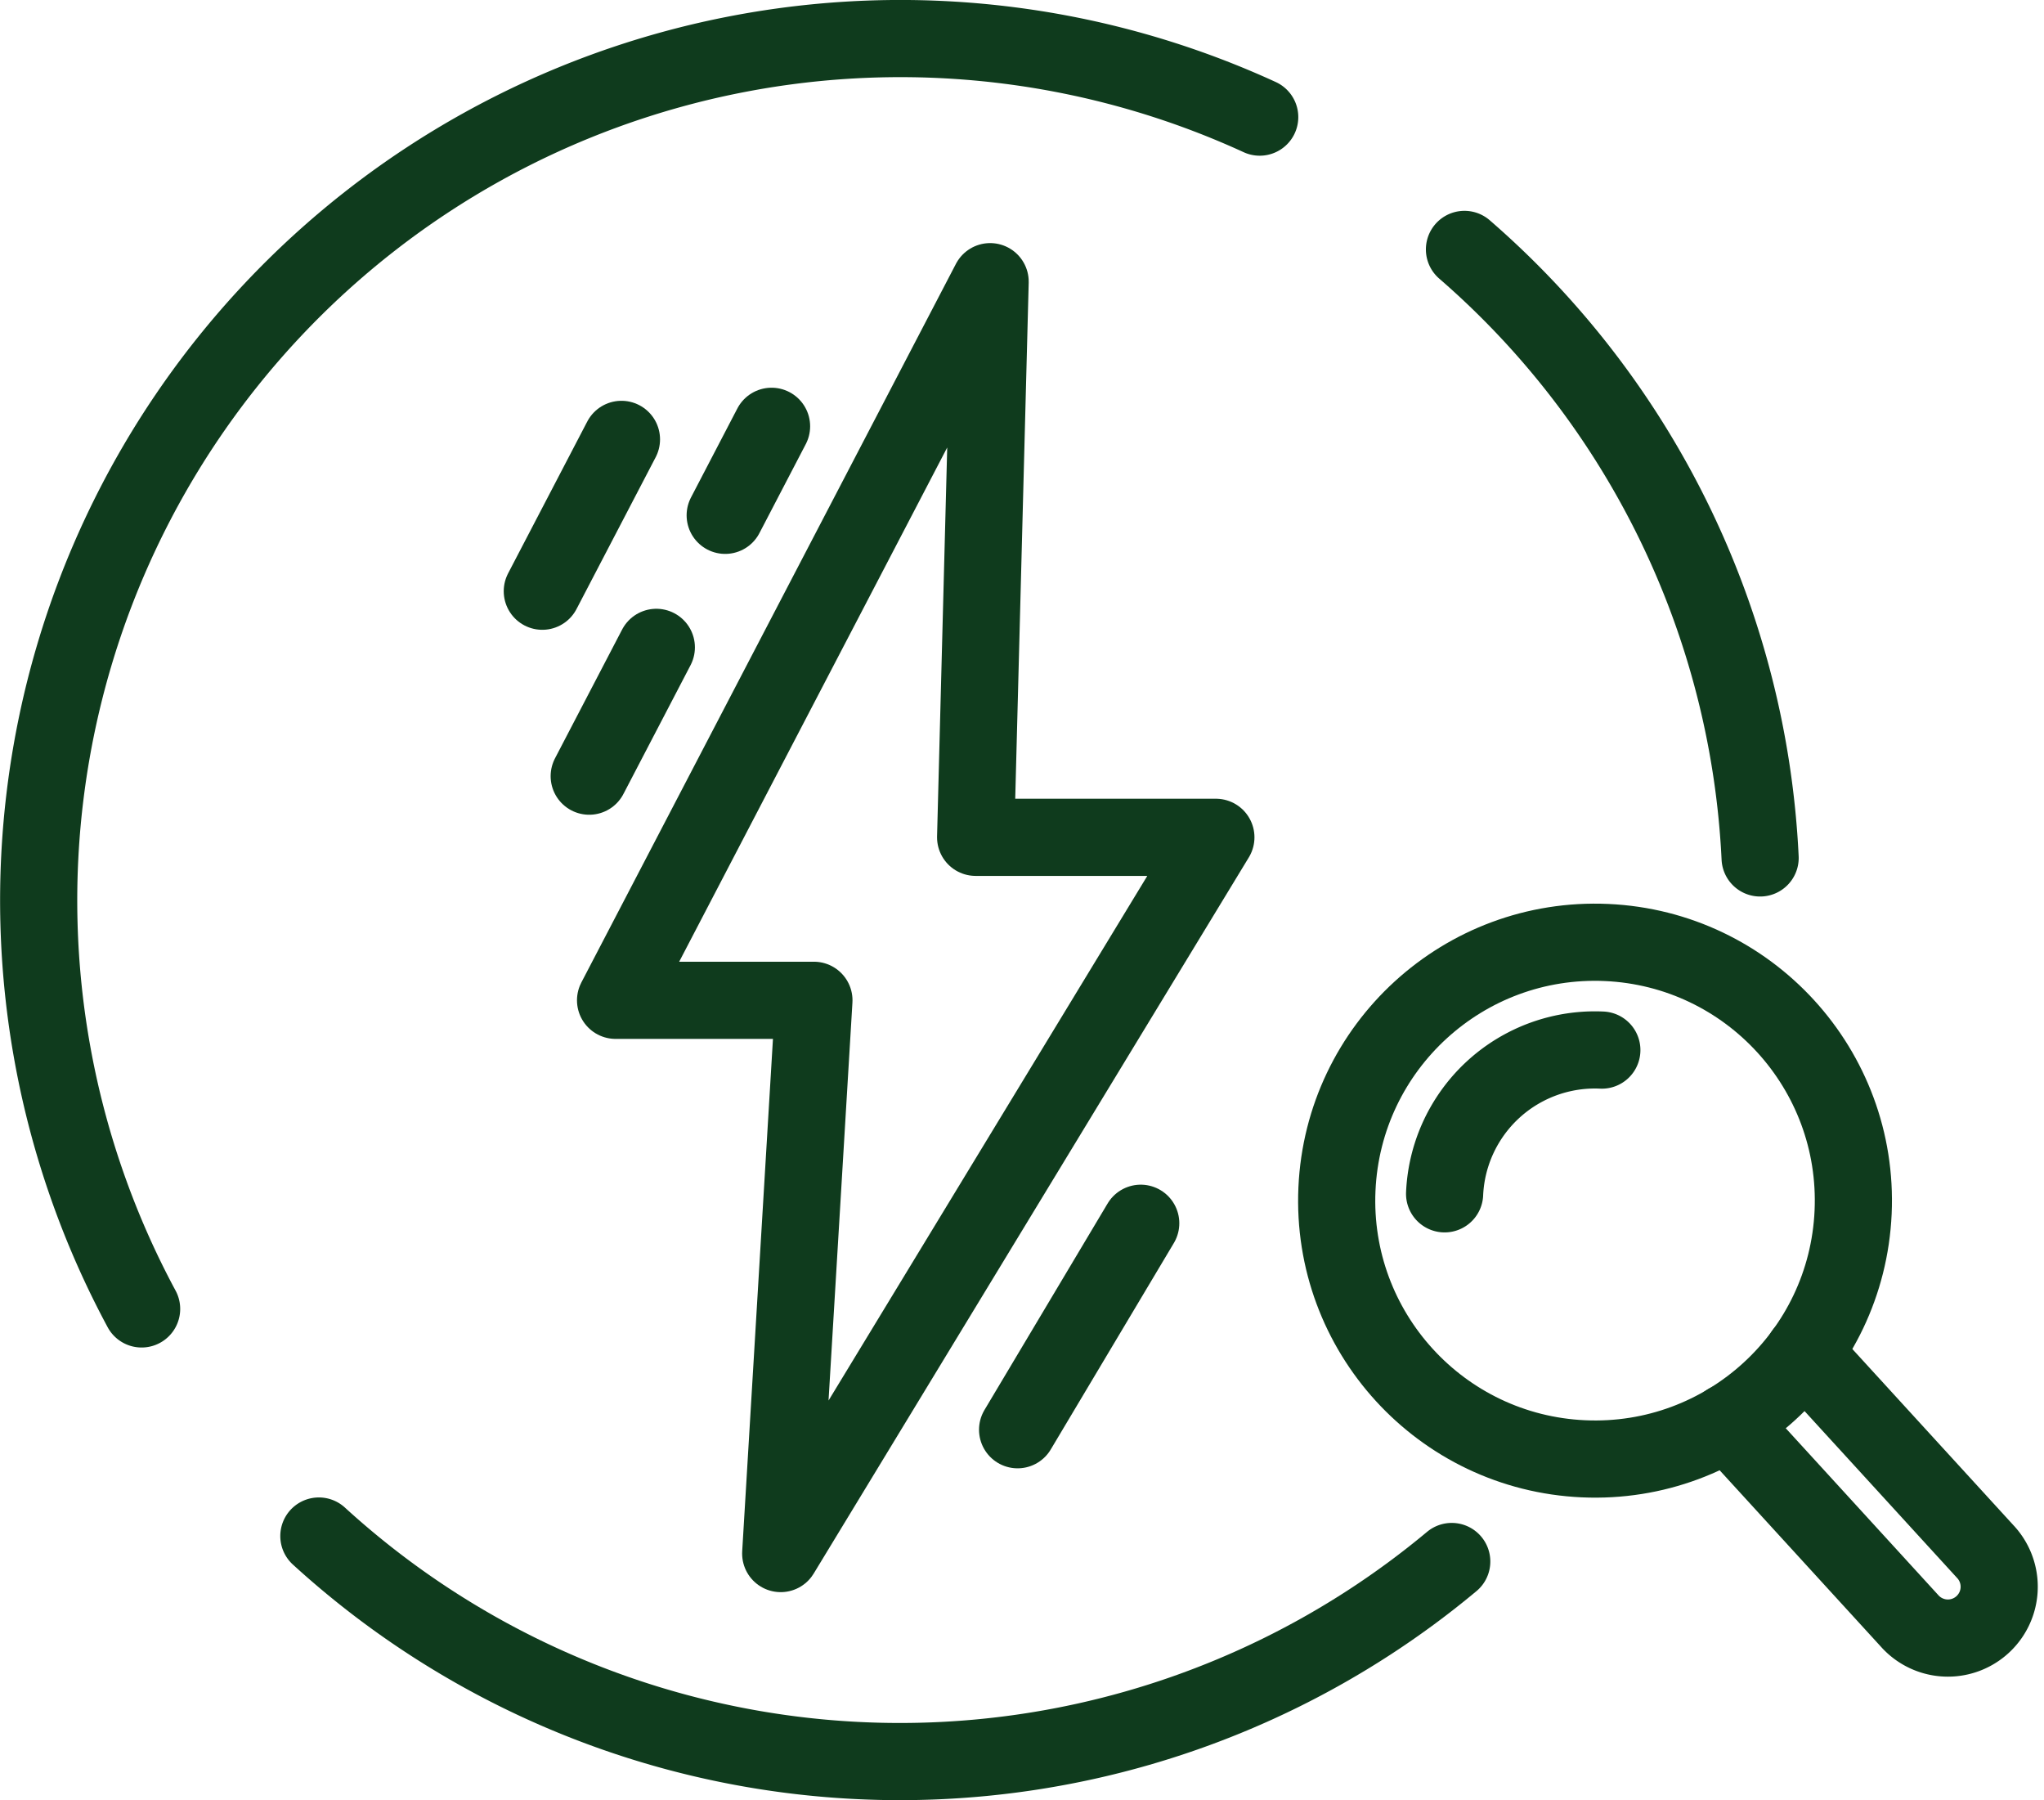
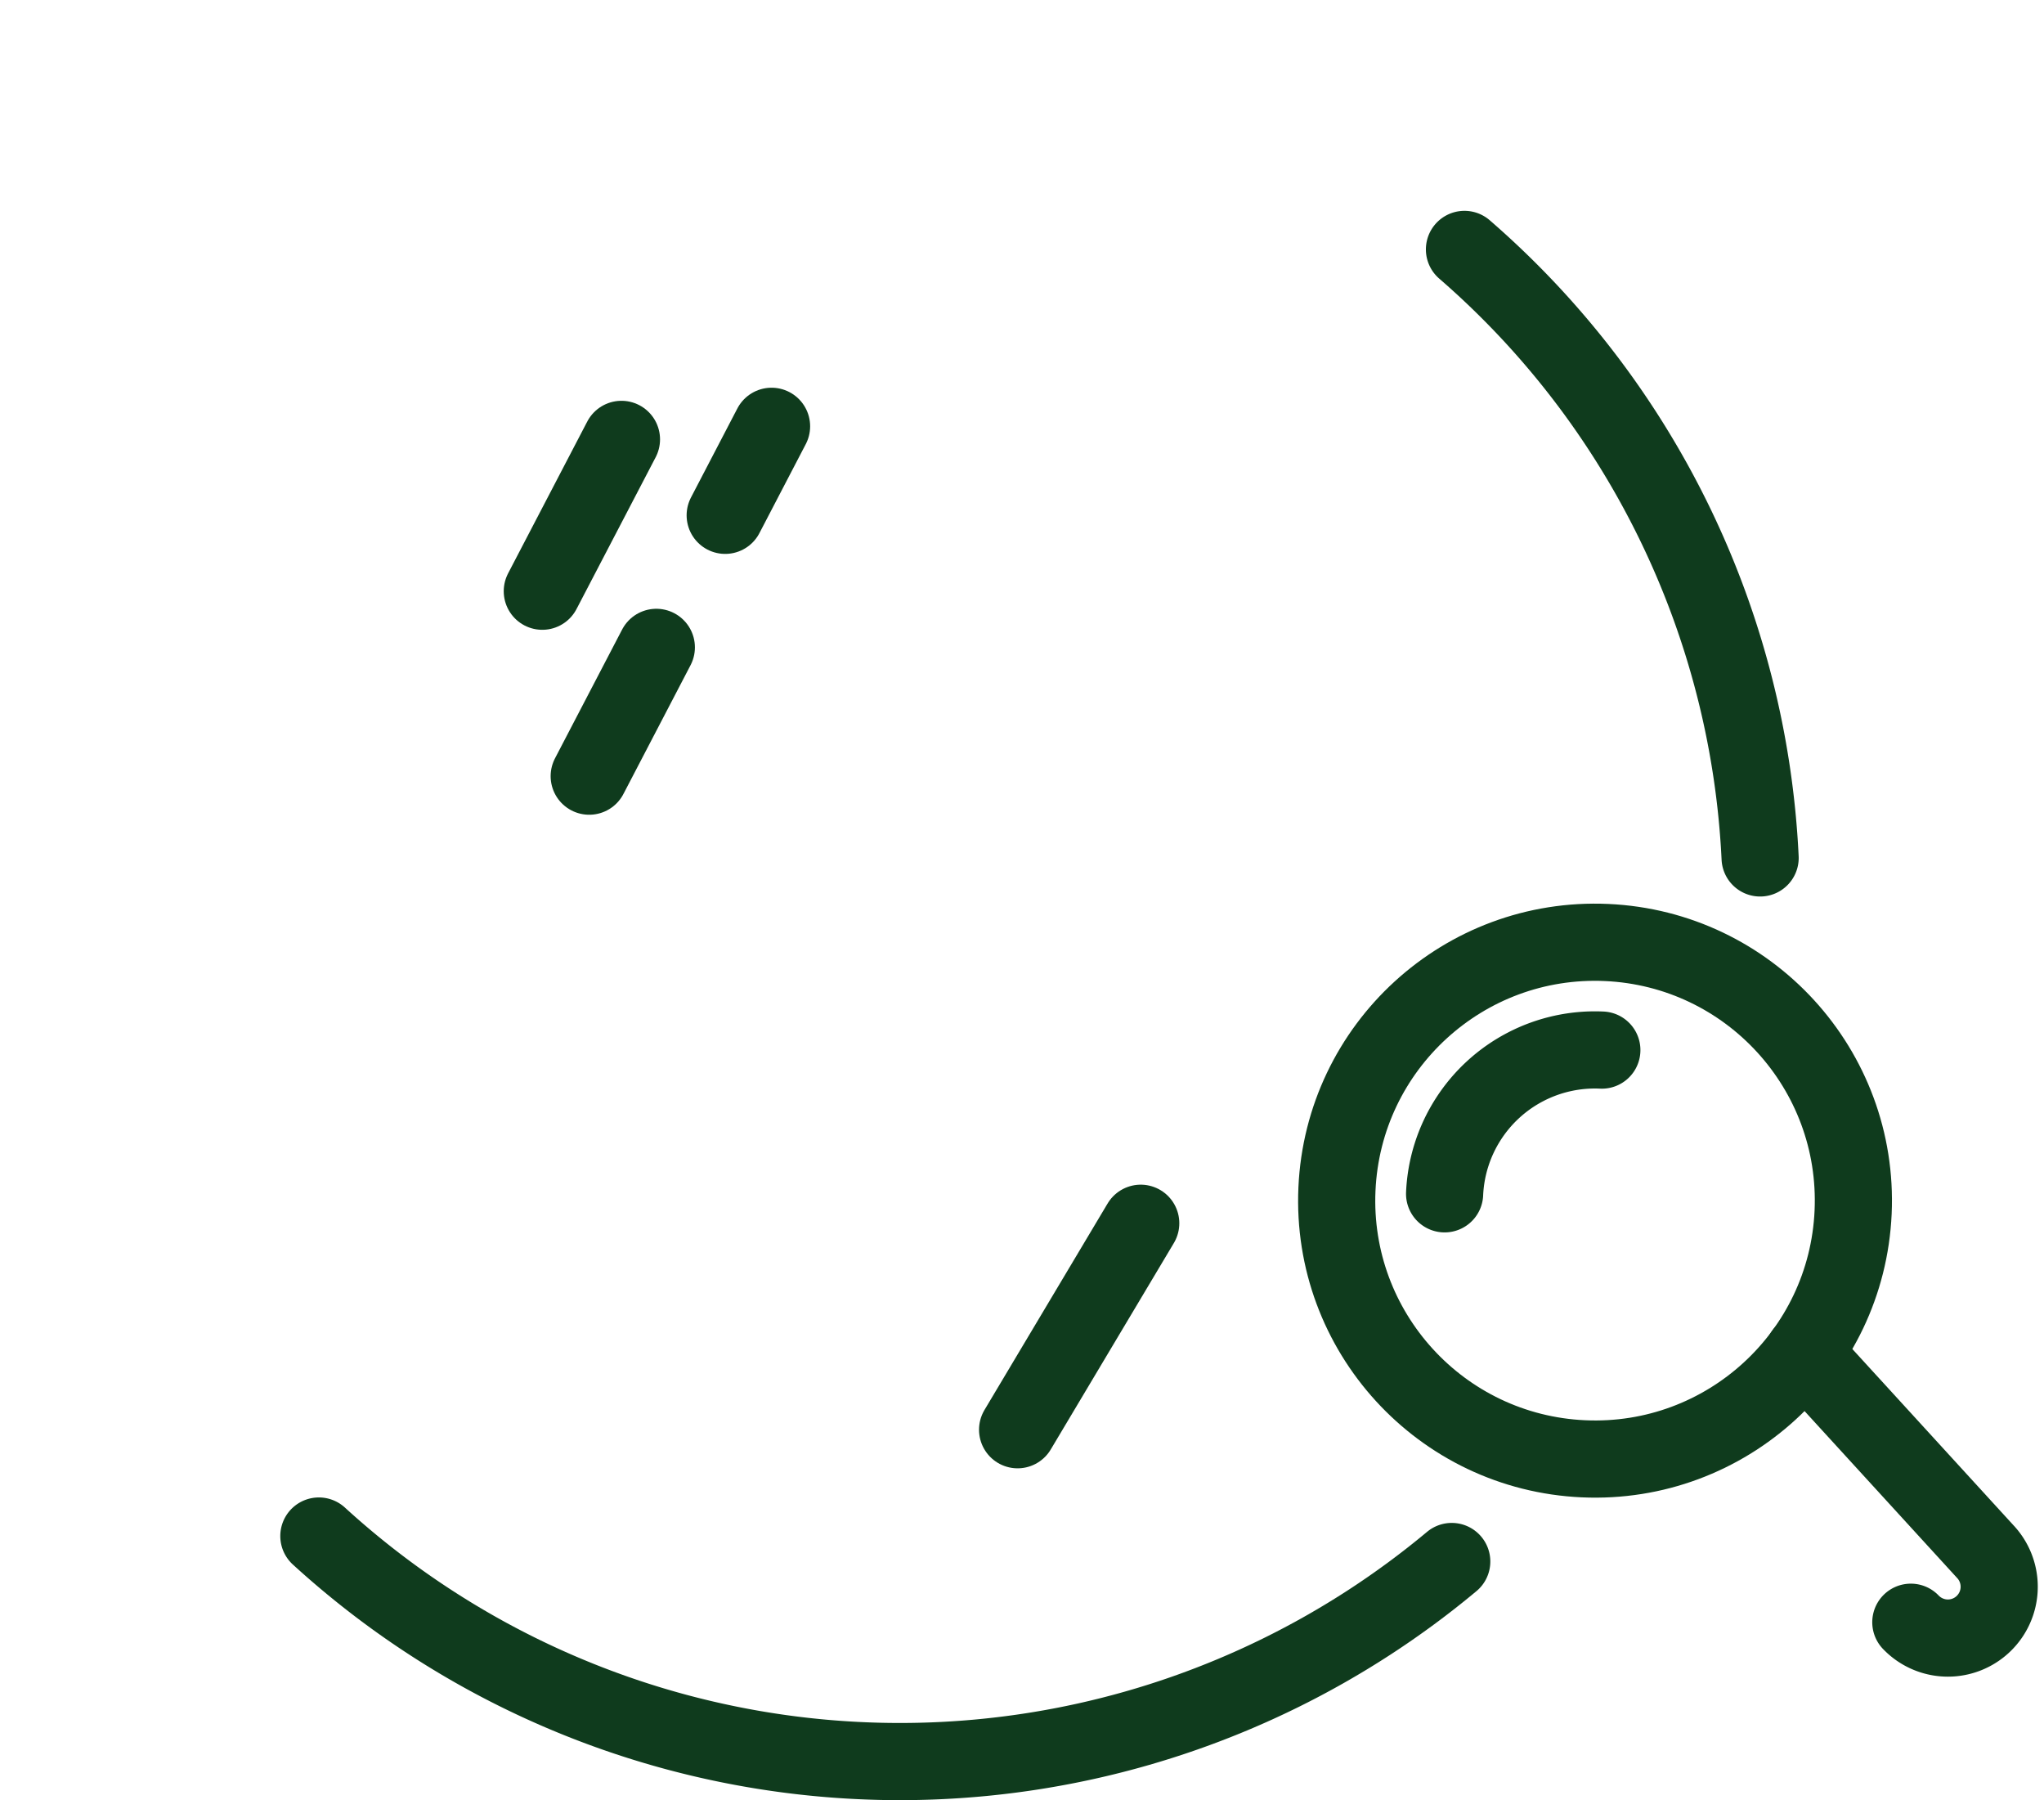
<svg xmlns="http://www.w3.org/2000/svg" width="52.986" height="46.654" viewBox="0 0 52.986 46.654">
  <g id="Artboard_20" data-name="Artboard 20" transform="translate(1 1)">
-     <path id="Path_4055" data-name="Path 4055" d="M76.4,28.67l-.376,14.4h6.228L70.971,61.632l.861-14.338-5.142,0Z" transform="translate(-51.733 -22.37)" fill="none" stroke="#0f3b1d" stroke-linecap="round" stroke-linejoin="round" stroke-width="2" />
    <line id="Line_226" data-name="Line 226" y1="2.307" x2="1.202" transform="translate(17.799 10.048)" fill="none" stroke="#0f3b1d" stroke-linecap="round" stroke-linejoin="round" stroke-width="2" />
    <line id="Line_227" data-name="Line 227" y1="3.338" x2="1.74" transform="translate(14.274 15.777)" fill="none" stroke="#0f3b1d" stroke-linecap="round" stroke-linejoin="round" stroke-width="2" />
    <line id="Line_228" data-name="Line 228" y1="3.935" x2="2.052" transform="translate(13.058 10.387)" fill="none" stroke="#0f3b1d" stroke-linecap="round" stroke-linejoin="round" stroke-width="2" />
    <line id="Line_229" data-name="Line 229" x1="3.192" y2="5.351" transform="translate(25.379 30.702)" fill="none" stroke="#0f3b1d" stroke-linecap="round" stroke-linejoin="round" stroke-width="2" />
    <path id="Path_4056" data-name="Path 4056" d="M163.33,25a22.274,22.274,0,0,1,7.664,15.77" transform="translate(-126.367 -19.536)" fill="none" stroke="#0f3b1d" stroke-linecap="round" stroke-linejoin="round" stroke-width="2" />
-     <path id="Path_4057" data-name="Path 4057" d="M3.671,33.923A22.336,22.336,0,0,1,32.655,3.036" transform="translate(-1 -1.001)" fill="none" stroke="#0f3b1d" stroke-linecap="round" stroke-linejoin="round" stroke-width="2" />
    <path id="Path_4058" data-name="Path 4058" d="M62.277,172.1a22.328,22.328,0,0,1-29.367-.66" transform="translate(-25.644 -132.632)" fill="none" stroke="#0f3b1d" stroke-linecap="round" stroke-linejoin="round" stroke-width="2" />
    <g id="Group_1101" data-name="Group 1101" transform="translate(33.357 23.126)">
-       <path id="Path_4059" data-name="Path 4059" d="M195.3,150.6l4.741,5.185a1.33,1.33,0,0,1-1.963,1.794l-4.741-5.185" transform="translate(-182.901 -139.663)" fill="none" stroke="#0f3b1d" stroke-linecap="round" stroke-linejoin="round" stroke-width="2" />
+       <path id="Path_4059" data-name="Path 4059" d="M195.3,150.6l4.741,5.185a1.33,1.33,0,0,1-1.963,1.794" transform="translate(-182.901 -139.663)" fill="none" stroke="#0f3b1d" stroke-linecap="round" stroke-linejoin="round" stroke-width="2" />
      <ellipse id="Ellipse_71" data-name="Ellipse 71" cx="6.697" cy="6.697" rx="6.697" ry="6.697" transform="translate(0 13.38) rotate(-87.43)" fill="none" stroke="#0f3b1d" stroke-linecap="round" stroke-linejoin="round" stroke-width="2" />
      <path id="Path_4060" data-name="Path 4060" d="M161.07,119.841a3.9,3.9,0,0,1,4.076-3.725" transform="translate(-157.979 -113.028)" fill="none" stroke="#0f3b1d" stroke-linecap="round" stroke-linejoin="round" stroke-width="2" />
    </g>
  </g>
</svg>